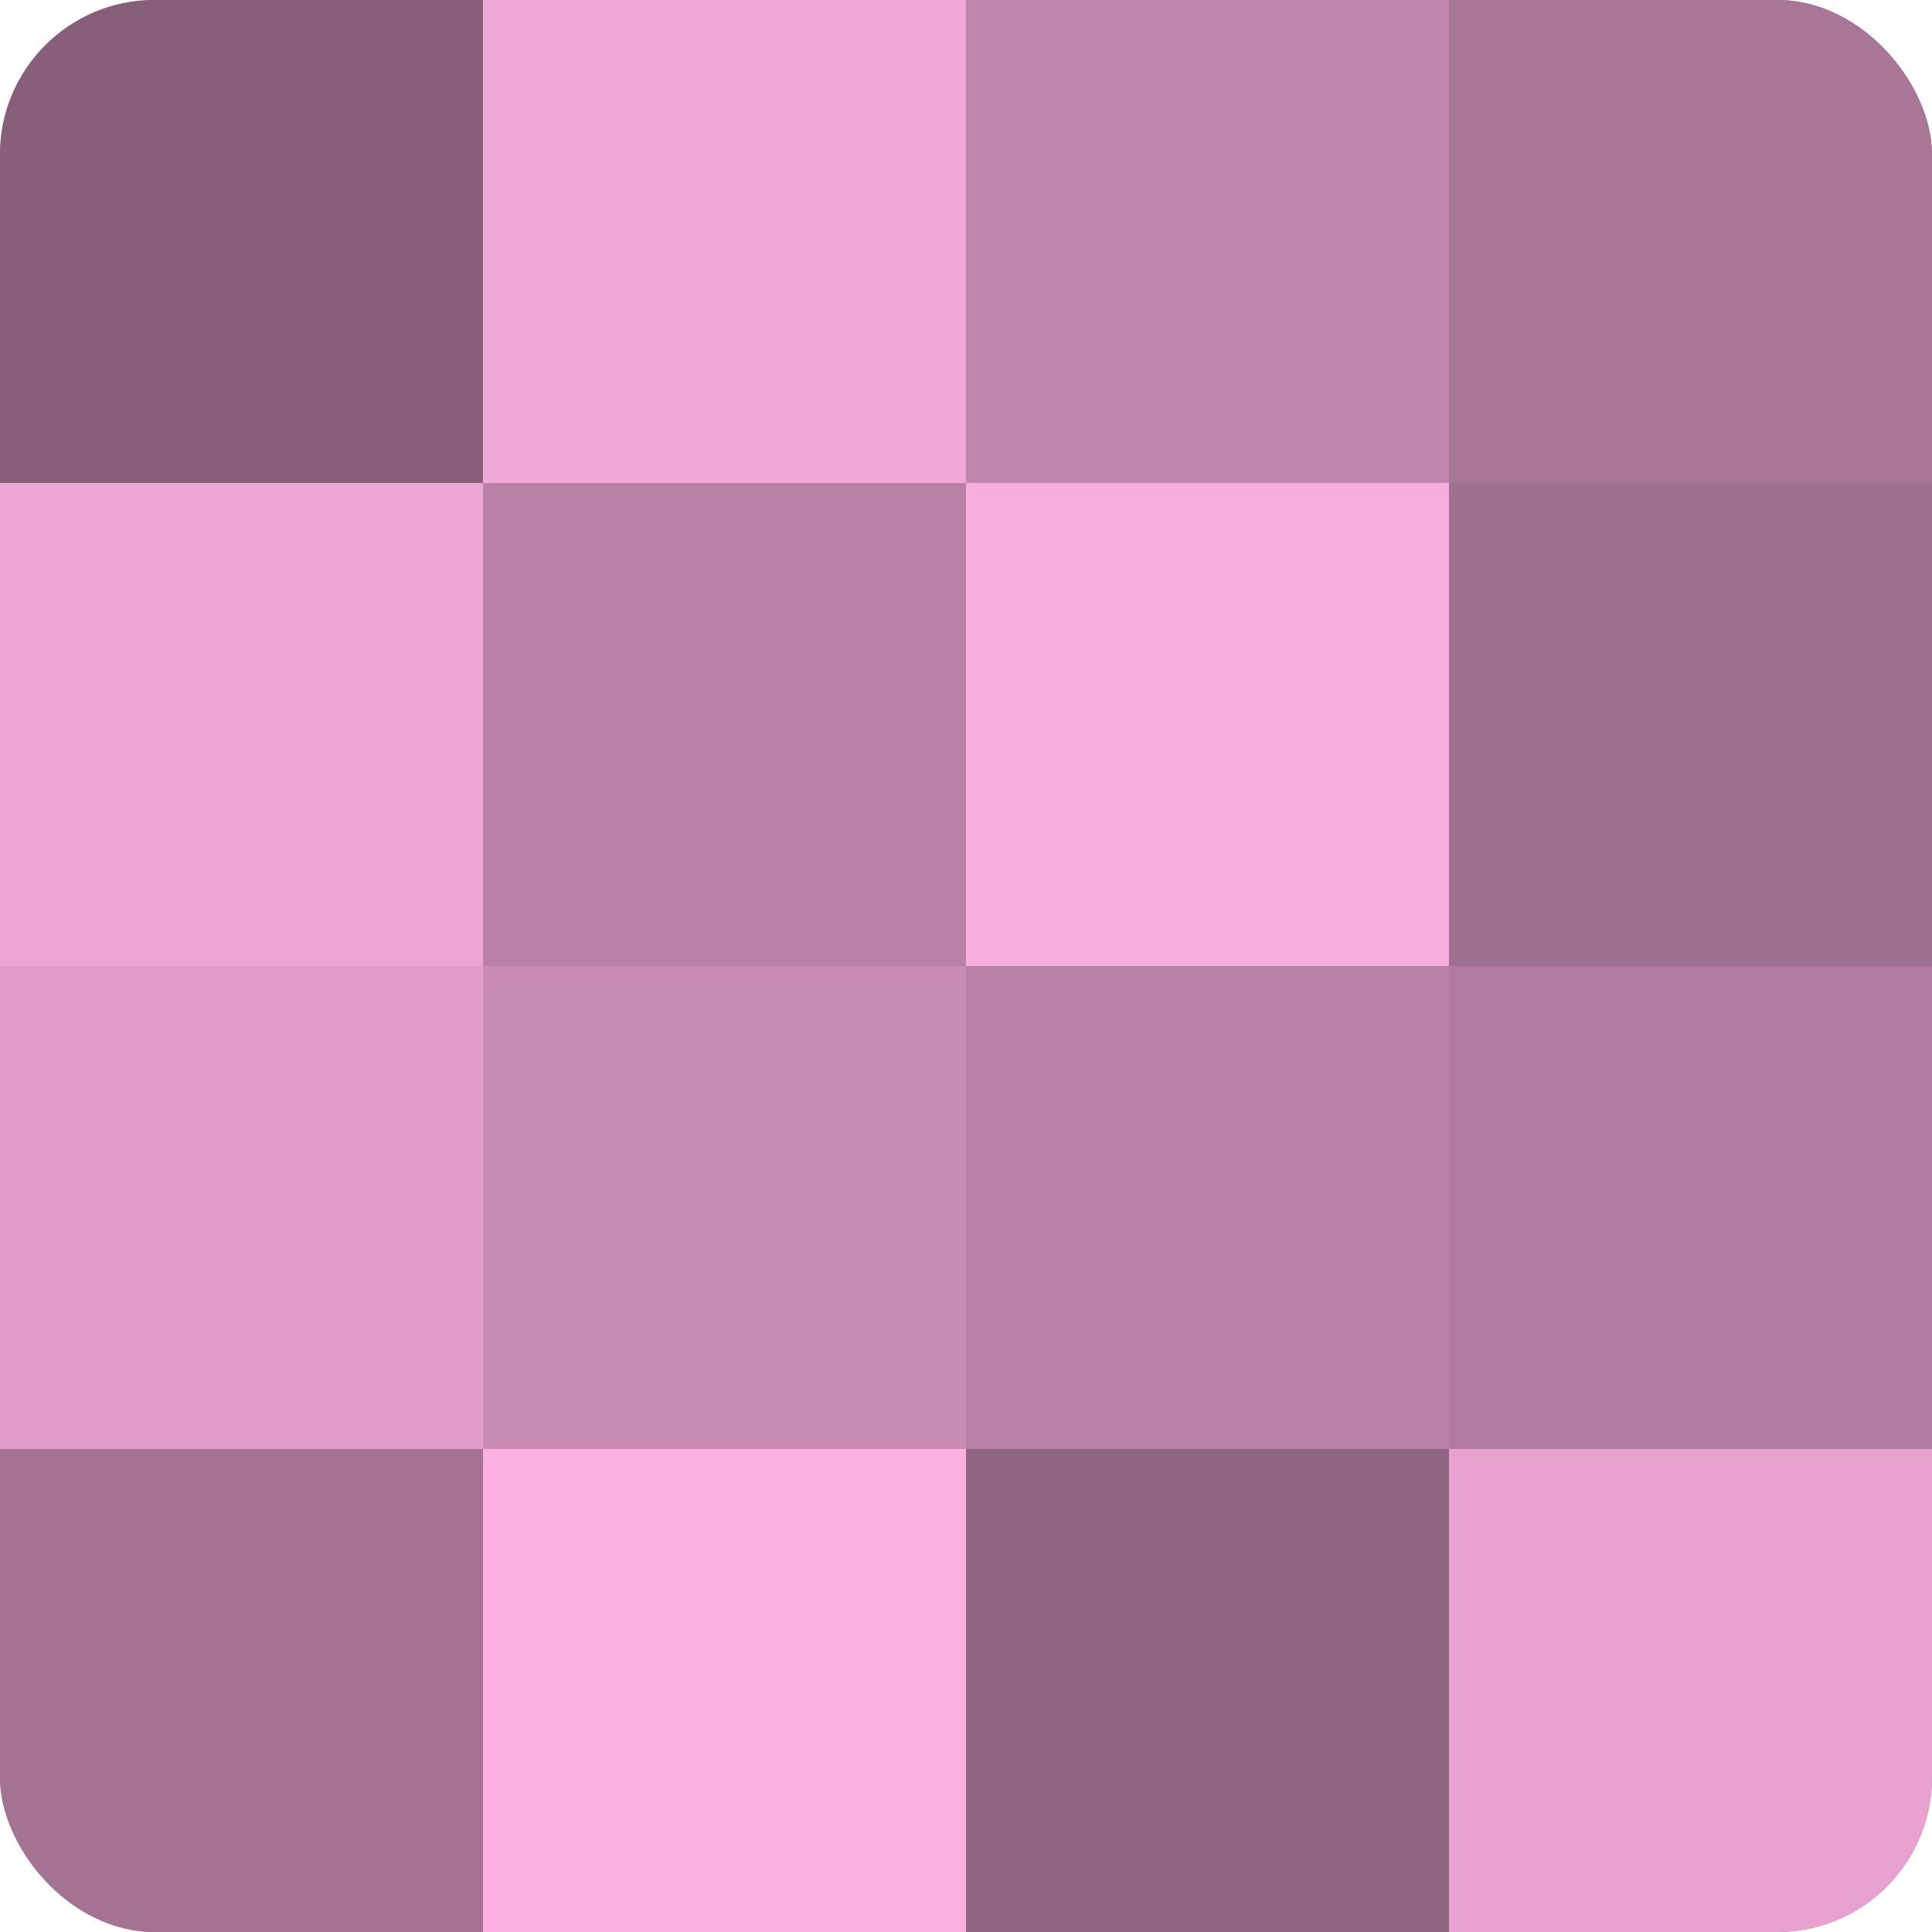
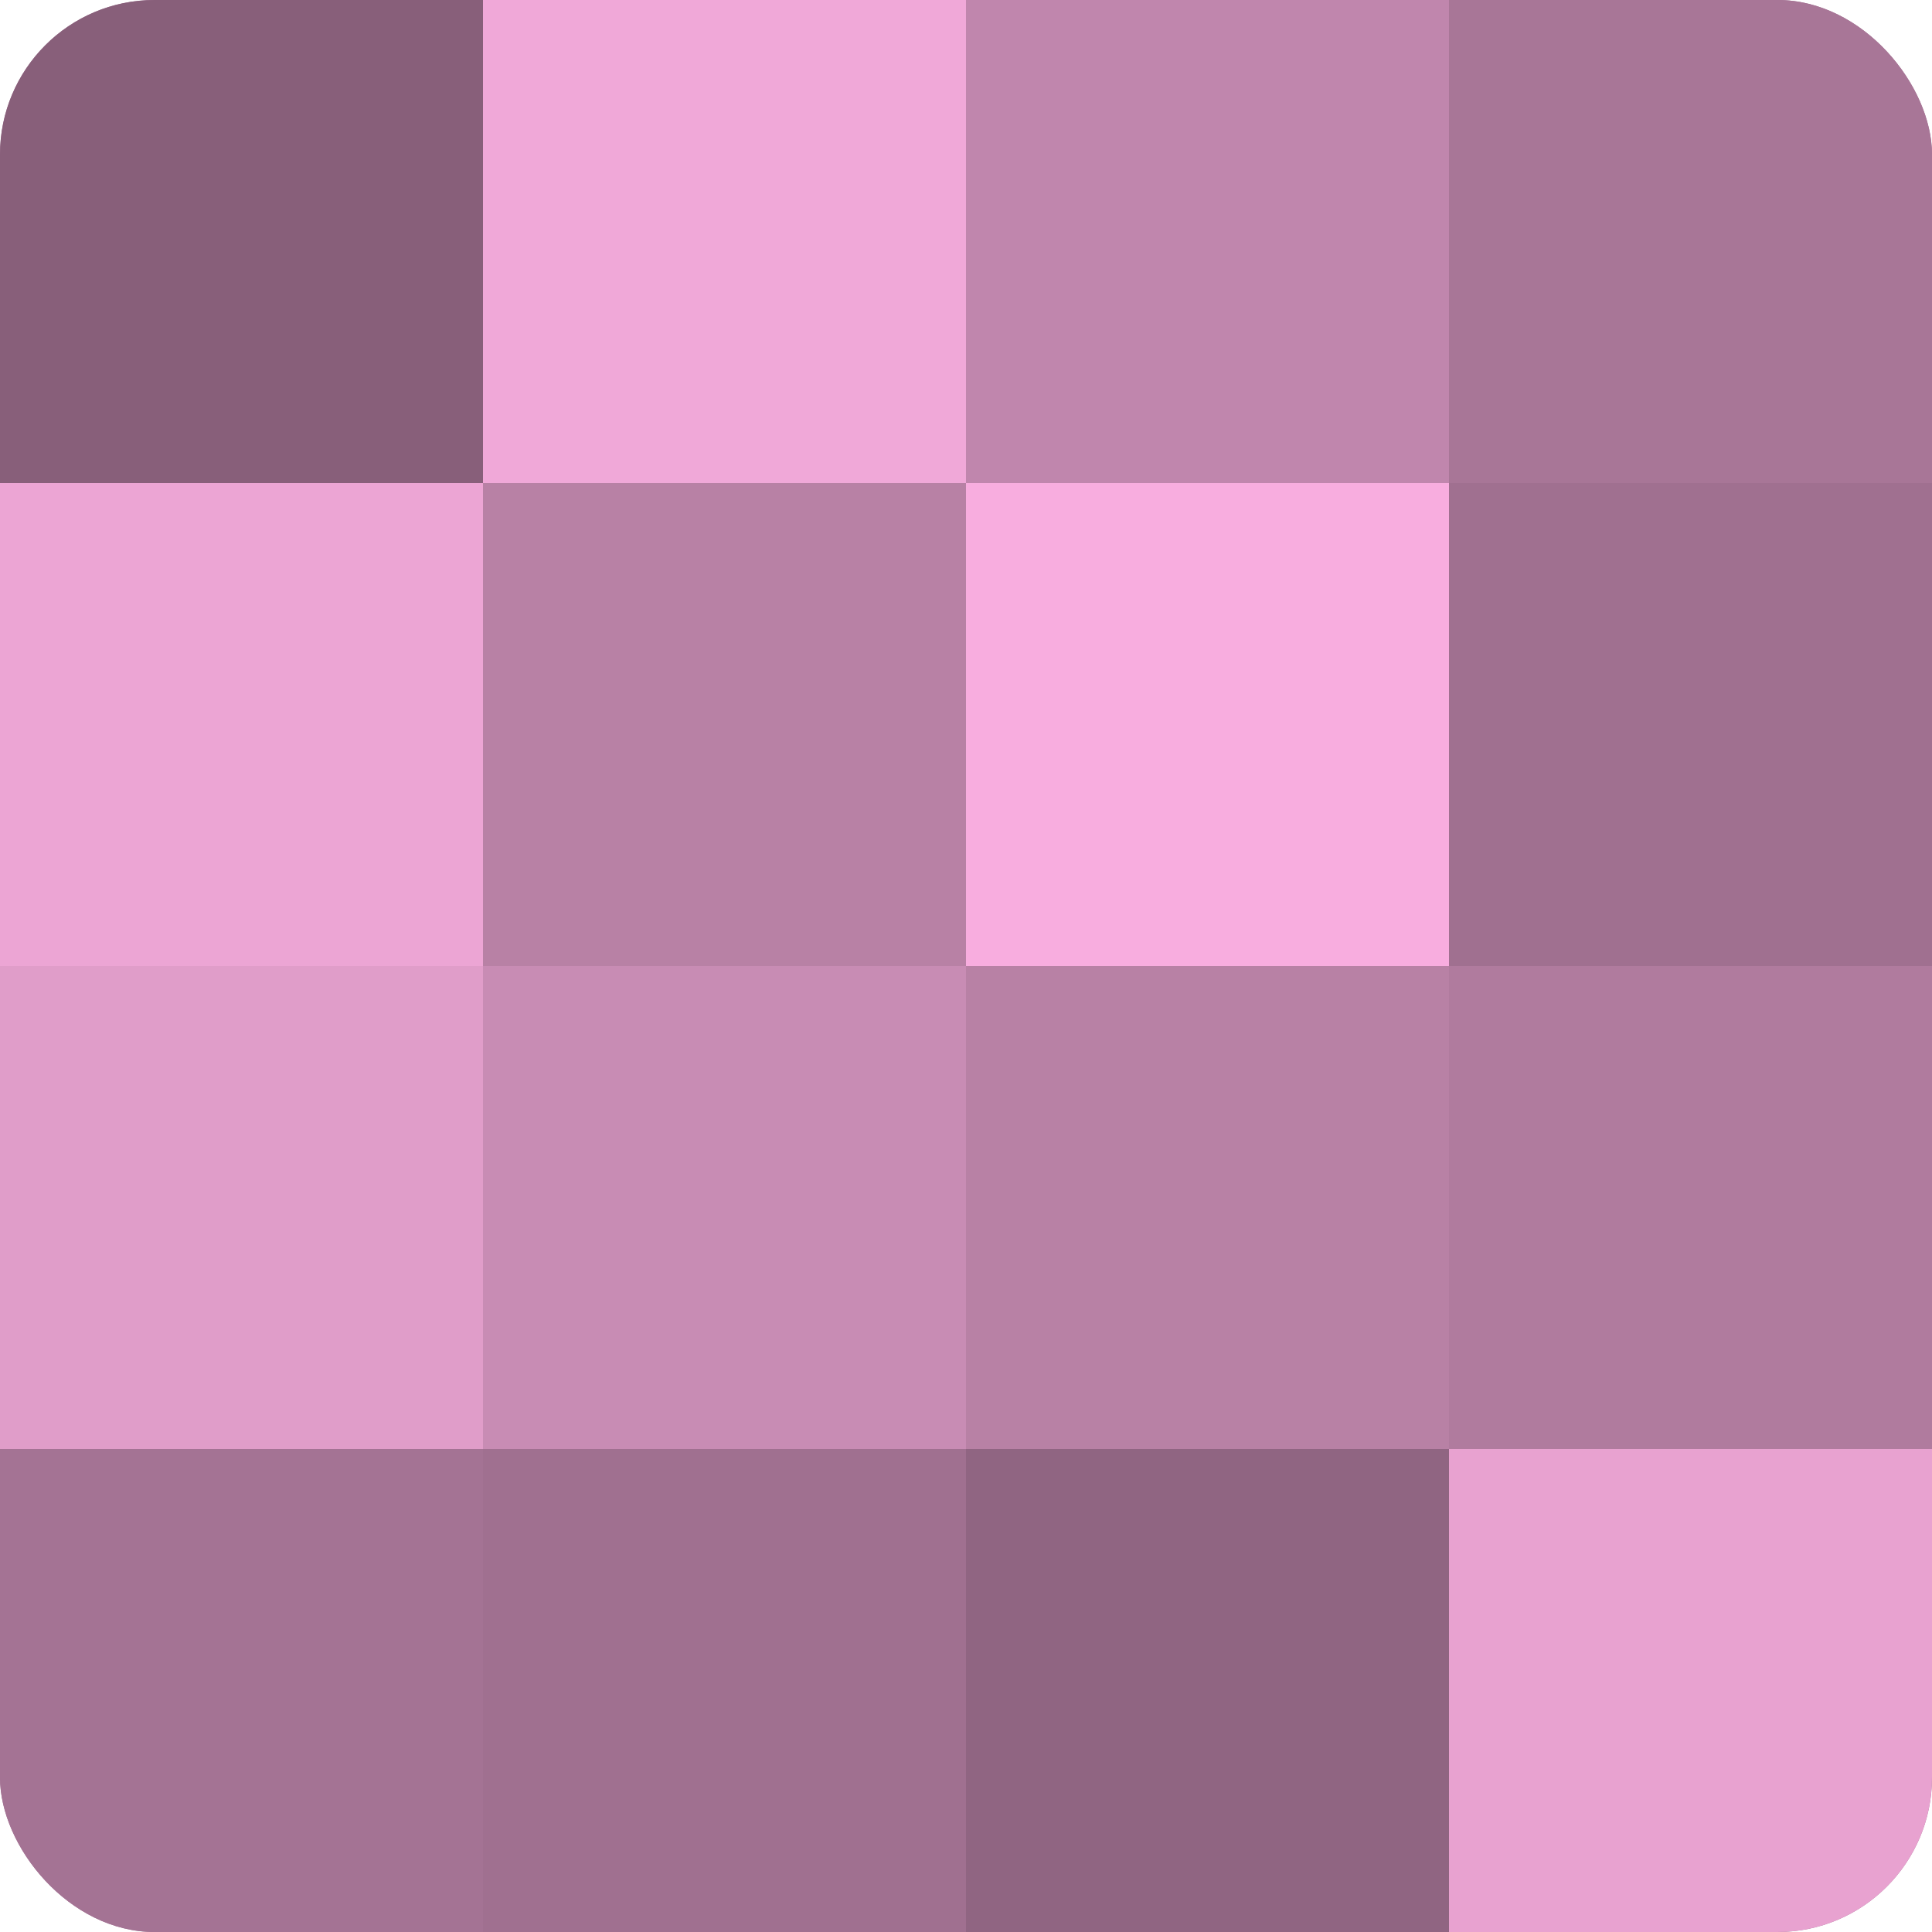
<svg xmlns="http://www.w3.org/2000/svg" width="60" height="60" viewBox="0 0 100 100" preserveAspectRatio="xMidYMid meet">
  <defs>
    <clipPath id="c" width="100" height="100">
      <rect width="100" height="100" rx="8" ry="8" />
    </clipPath>
  </defs>
  <g clip-path="url(#c)">
    <rect width="100" height="100" fill="#a07090" />
    <rect width="25" height="25" fill="#885f7a" />
    <rect y="25" width="25" height="25" fill="#eca5d4" />
    <rect y="50" width="25" height="25" fill="#e09dc9" />
    <rect y="75" width="25" height="25" fill="#a47394" />
    <rect x="25" width="25" height="25" fill="#f0a8d8" />
    <rect x="25" y="25" width="25" height="25" fill="#b881a5" />
    <rect x="25" y="50" width="25" height="25" fill="#c88cb4" />
-     <rect x="25" y="75" width="25" height="25" fill="#fcb0e2" />
    <rect x="50" width="25" height="25" fill="#c086ad" />
    <rect x="50" y="25" width="25" height="25" fill="#f8addf" />
    <rect x="50" y="50" width="25" height="25" fill="#b881a5" />
    <rect x="50" y="75" width="25" height="25" fill="#906582" />
    <rect x="75" width="25" height="25" fill="#a87697" />
    <rect x="75" y="25" width="25" height="25" fill="#a07090" />
    <rect x="75" y="50" width="25" height="25" fill="#b07b9e" />
    <rect x="75" y="75" width="25" height="25" fill="#e8a2d0" />
  </g>
</svg>